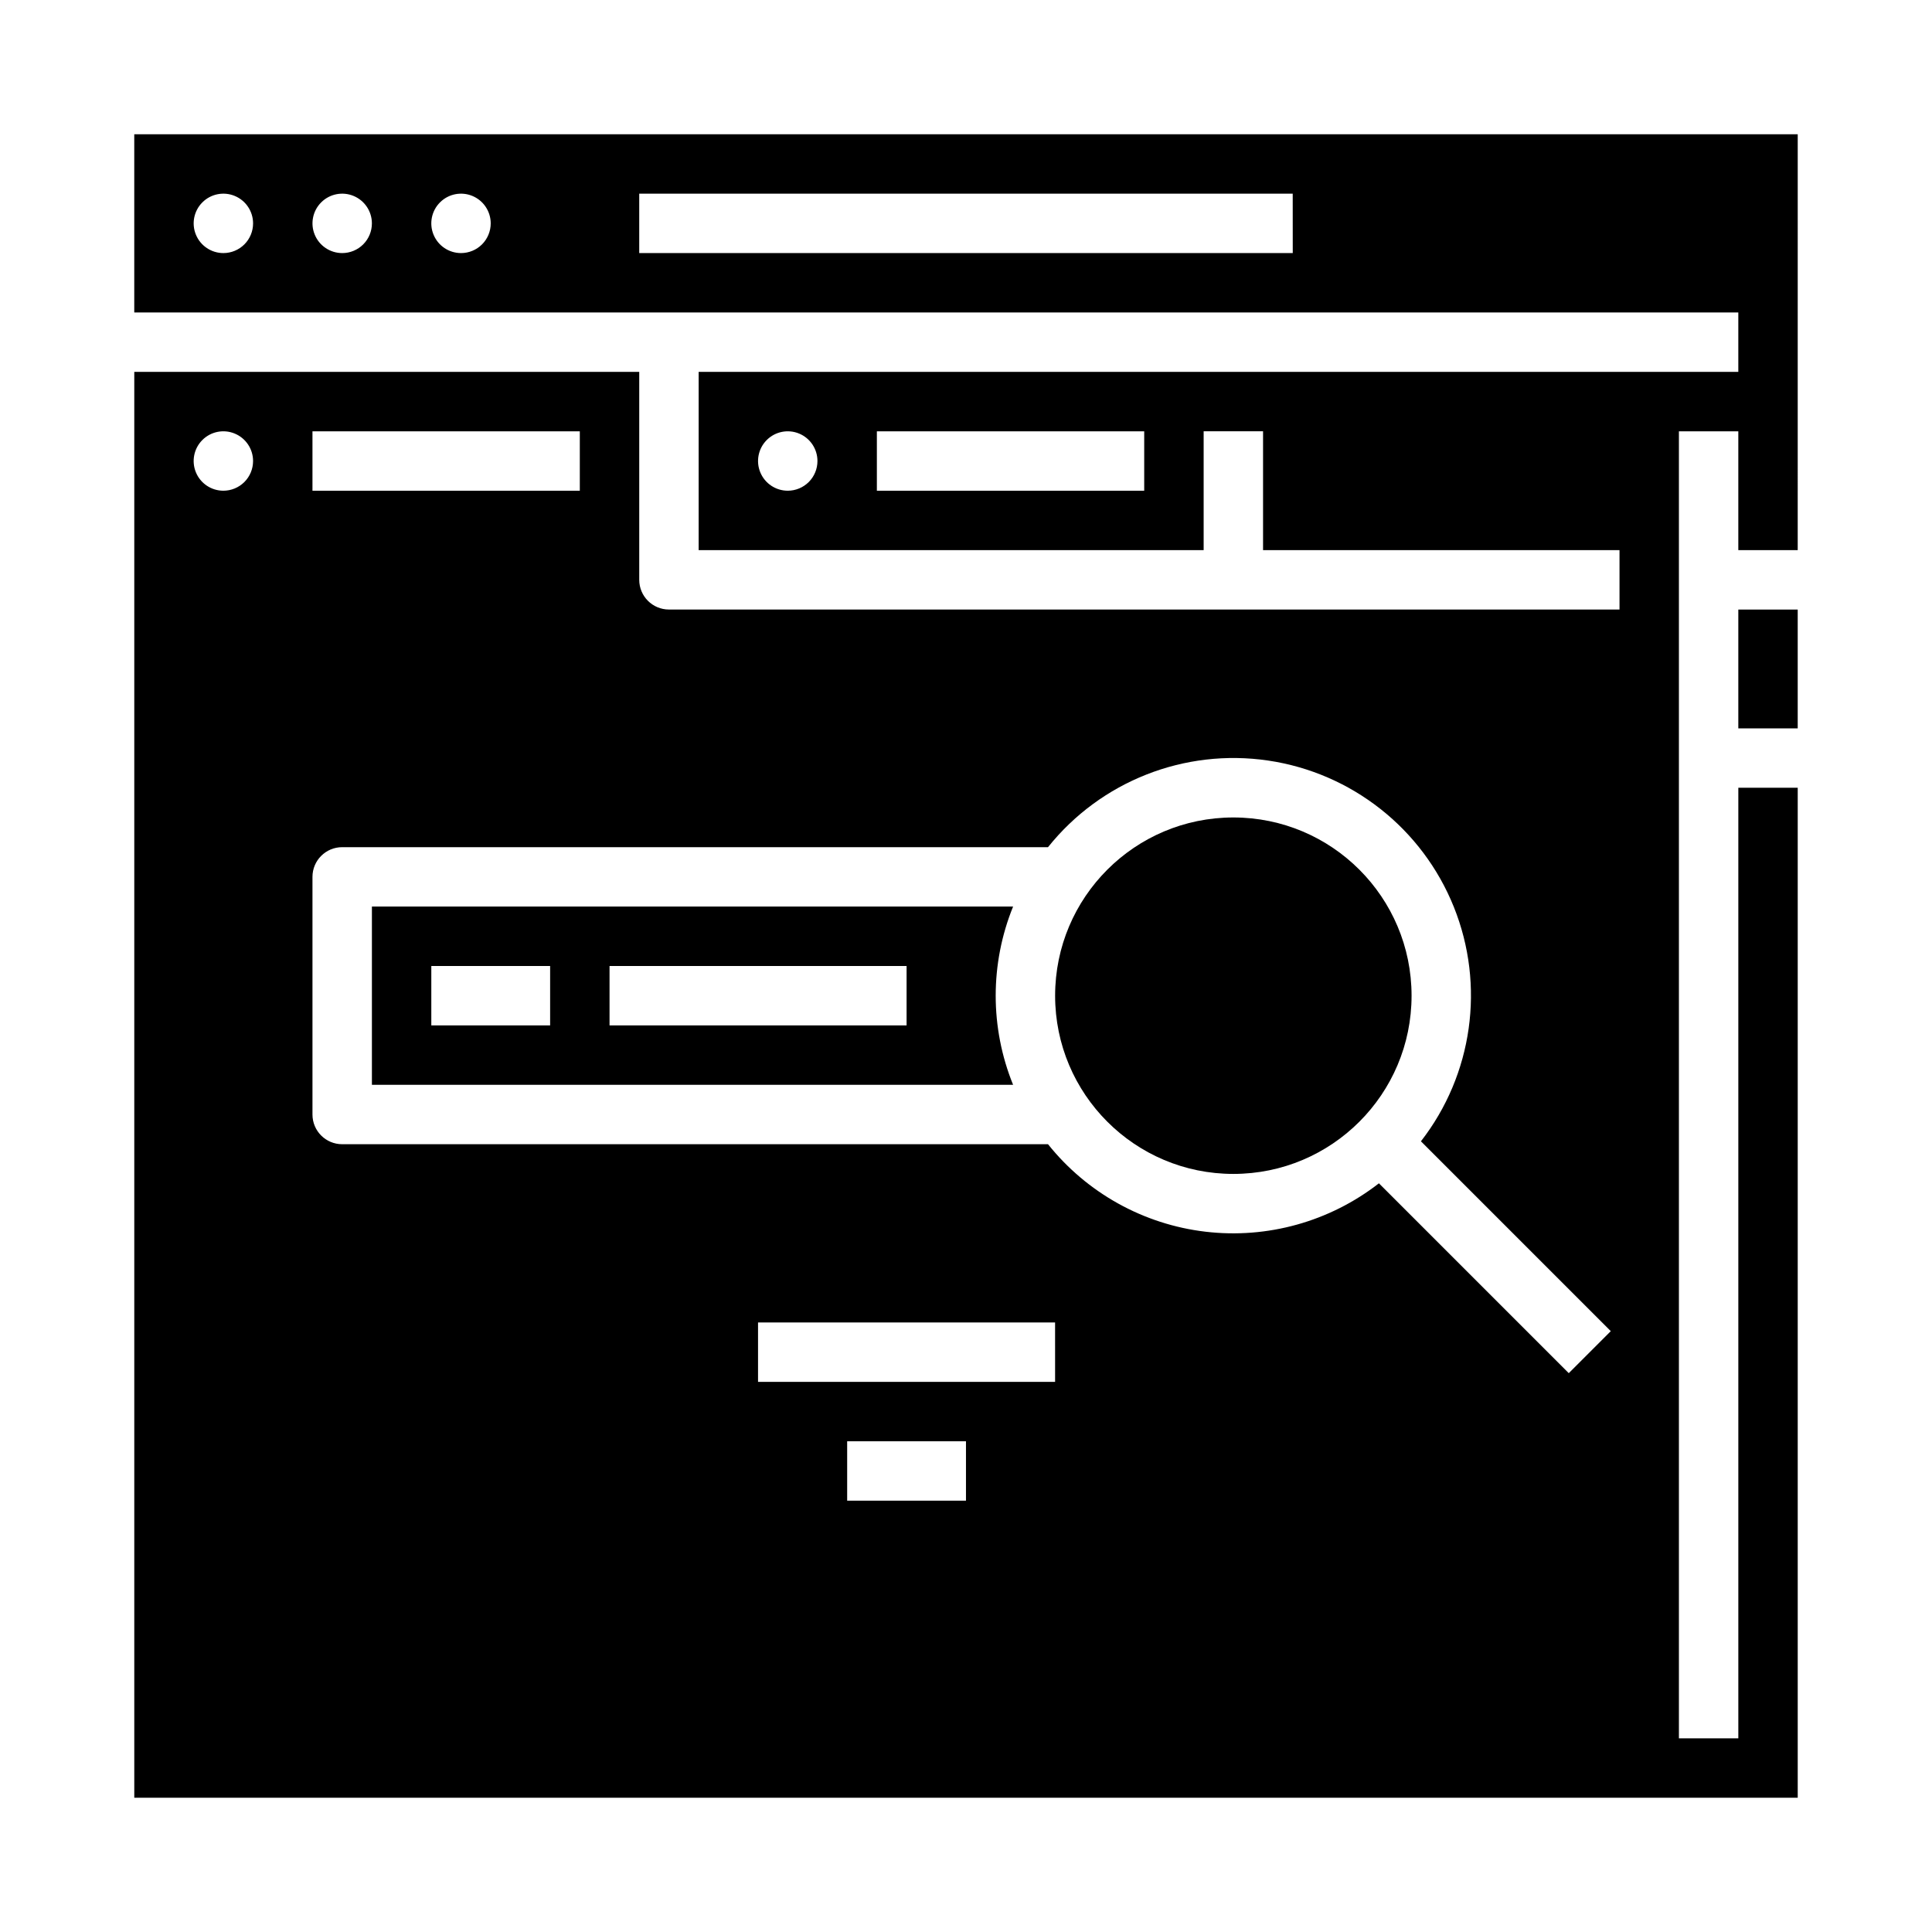
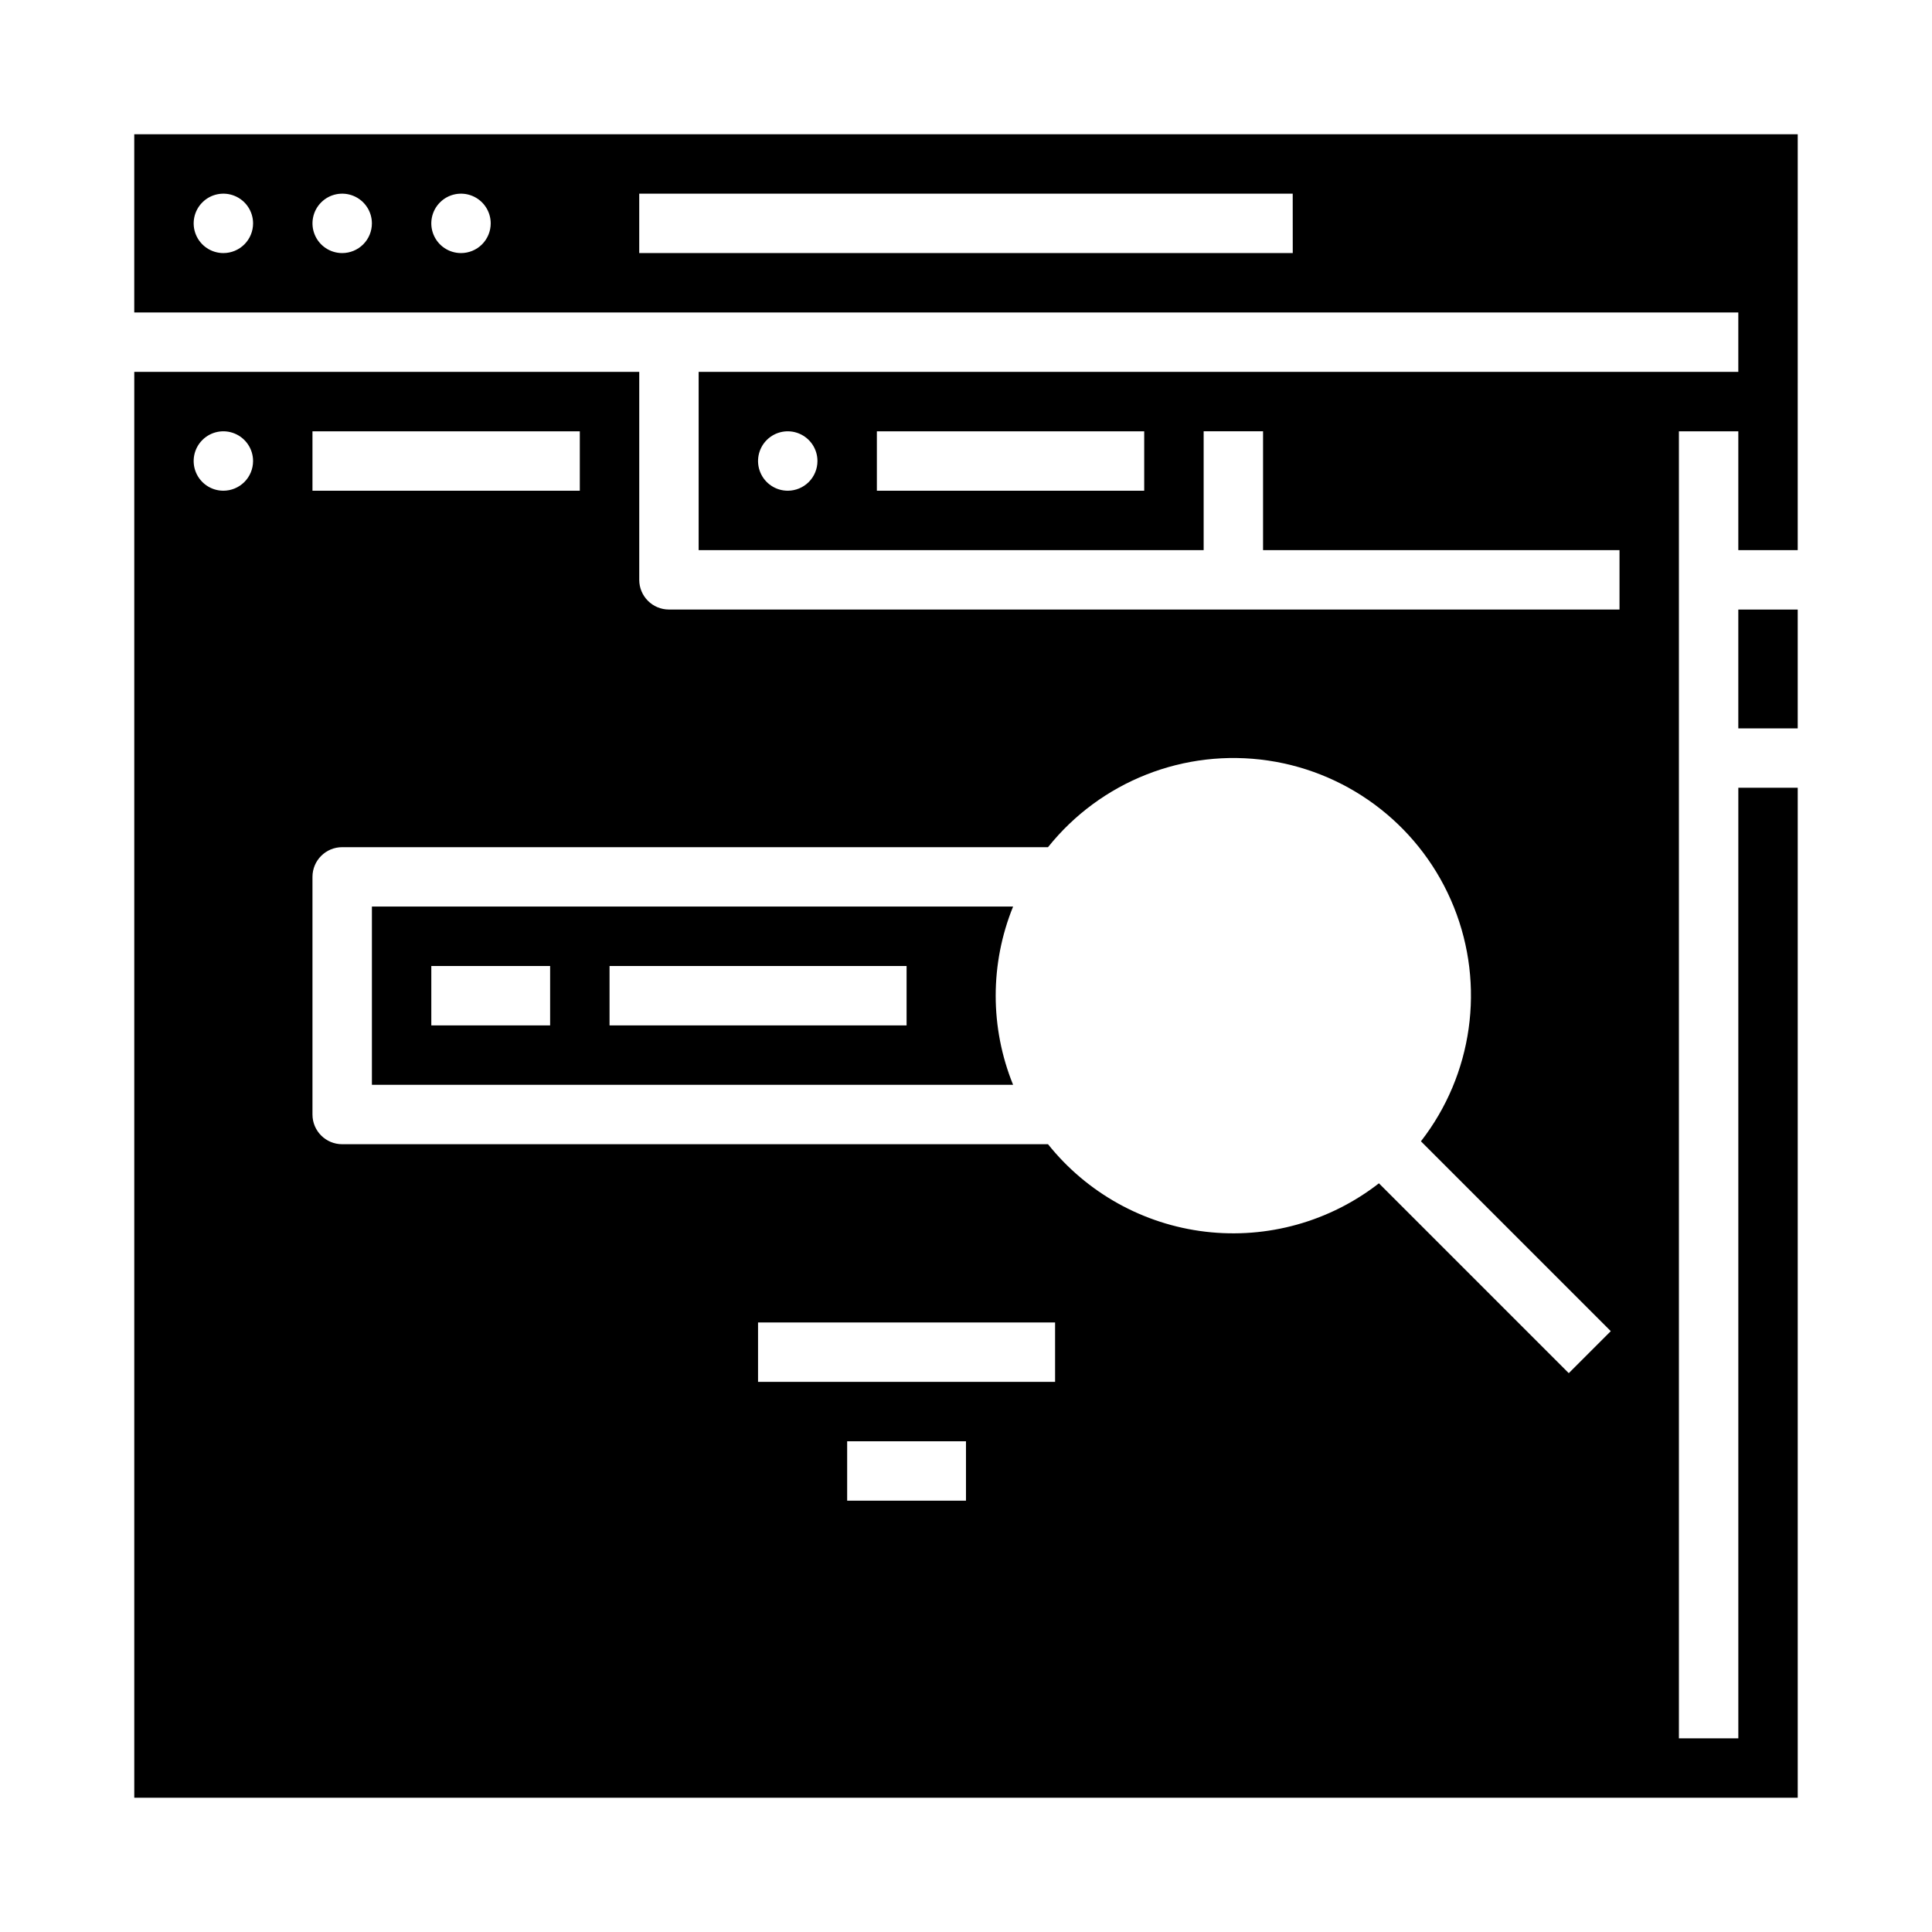
<svg xmlns="http://www.w3.org/2000/svg" fill="#000000" width="800px" height="800px" version="1.1" viewBox="144 144 512 512">
  <g>
    <path d="m242.56 384.25v47.23l169.92 0.004c-6.148-15.145-6.148-32.09 0-47.234zm47.23 31.488h-31.488v-15.742h31.488zm94.465 0h-78.719v-15.742h78.719z" />
    <path d="m604.67 305.54h15.742v31.488h-15.742z" />
    <path d="m179.58 179.58v47.23h425.09v15.746h-275.52v47.23h133.83v-31.488h15.742v31.488h94.465v15.742l-251.91 0.004c-4.348 0-7.871-3.523-7.871-7.871v-55.105h-133.82v377.86h440.83v-267.65h-15.742v251.91h-15.746v-346.37h15.742v31.488h15.742l0.004-110.21zm23.617 31.488c-3.184 0-6.055-1.918-7.273-4.859-1.219-2.941-0.547-6.328 1.707-8.578 2.25-2.254 5.637-2.926 8.578-1.707 2.941 1.219 4.859 4.09 4.859 7.273 0 2.086-0.828 4.09-2.305 5.566s-3.481 2.305-5.566 2.305zm31.488 0c-3.184 0-6.055-1.918-7.273-4.859-1.219-2.941-0.547-6.328 1.707-8.578 2.25-2.254 5.637-2.926 8.578-1.707 2.941 1.219 4.859 4.09 4.859 7.273 0 2.086-0.828 4.09-2.305 5.566-1.477 1.477-3.481 2.305-5.566 2.305zm31.488 0c-3.188 0-6.055-1.918-7.273-4.859-1.219-2.941-0.547-6.328 1.707-8.578 2.25-2.254 5.637-2.926 8.578-1.707s4.859 4.09 4.859 7.273c0 2.086-0.832 4.09-2.305 5.566-1.477 1.477-3.481 2.305-5.566 2.305zm220.42 0h-173.19v-15.746h173.18zm-133.83 62.977c-3.184 0-6.055-1.918-7.273-4.859s-0.543-6.328 1.707-8.578c2.254-2.254 5.637-2.926 8.578-1.707s4.859 4.086 4.859 7.273c0 2.086-0.828 4.09-2.305 5.566-1.477 1.473-3.477 2.305-5.566 2.305zm94.465 0h-70.848v-15.746h70.848zm-220.42-15.746h70.848v15.742l-70.848 0.004zm-23.613 15.746c-3.184 0-6.055-1.918-7.273-4.859s-0.547-6.328 1.707-8.578c2.25-2.254 5.637-2.926 8.578-1.707 2.941 1.219 4.859 4.086 4.859 7.273 0 2.086-0.828 4.09-2.305 5.566-1.477 1.473-3.481 2.305-5.566 2.305zm196.8 267.65h-31.488v-15.746h31.488zm23.617-31.488h-78.723v-15.746h78.719zm136.13-2.305-50.312-50.312c-13.043 10.156-29.559 14.762-45.977 12.824-16.414-1.941-31.402-10.27-41.719-23.184h-187.05c-4.348 0-7.875-3.523-7.875-7.871v-62.977c0-4.348 3.527-7.871 7.875-7.871h187.05c13.98-17.48 36.191-26.223 58.336-22.957 22.145 3.269 40.887 18.051 49.223 38.824 8.336 20.77 5.012 44.41-8.73 62.078l50.312 50.312z" />
-     <path d="m518.08 407.87c0 26.086-21.145 47.23-47.23 47.23-26.086 0-47.234-21.145-47.234-47.23 0-26.086 21.148-47.234 47.234-47.234 26.086 0 47.23 21.148 47.23 47.234" />
  </g>
</svg>